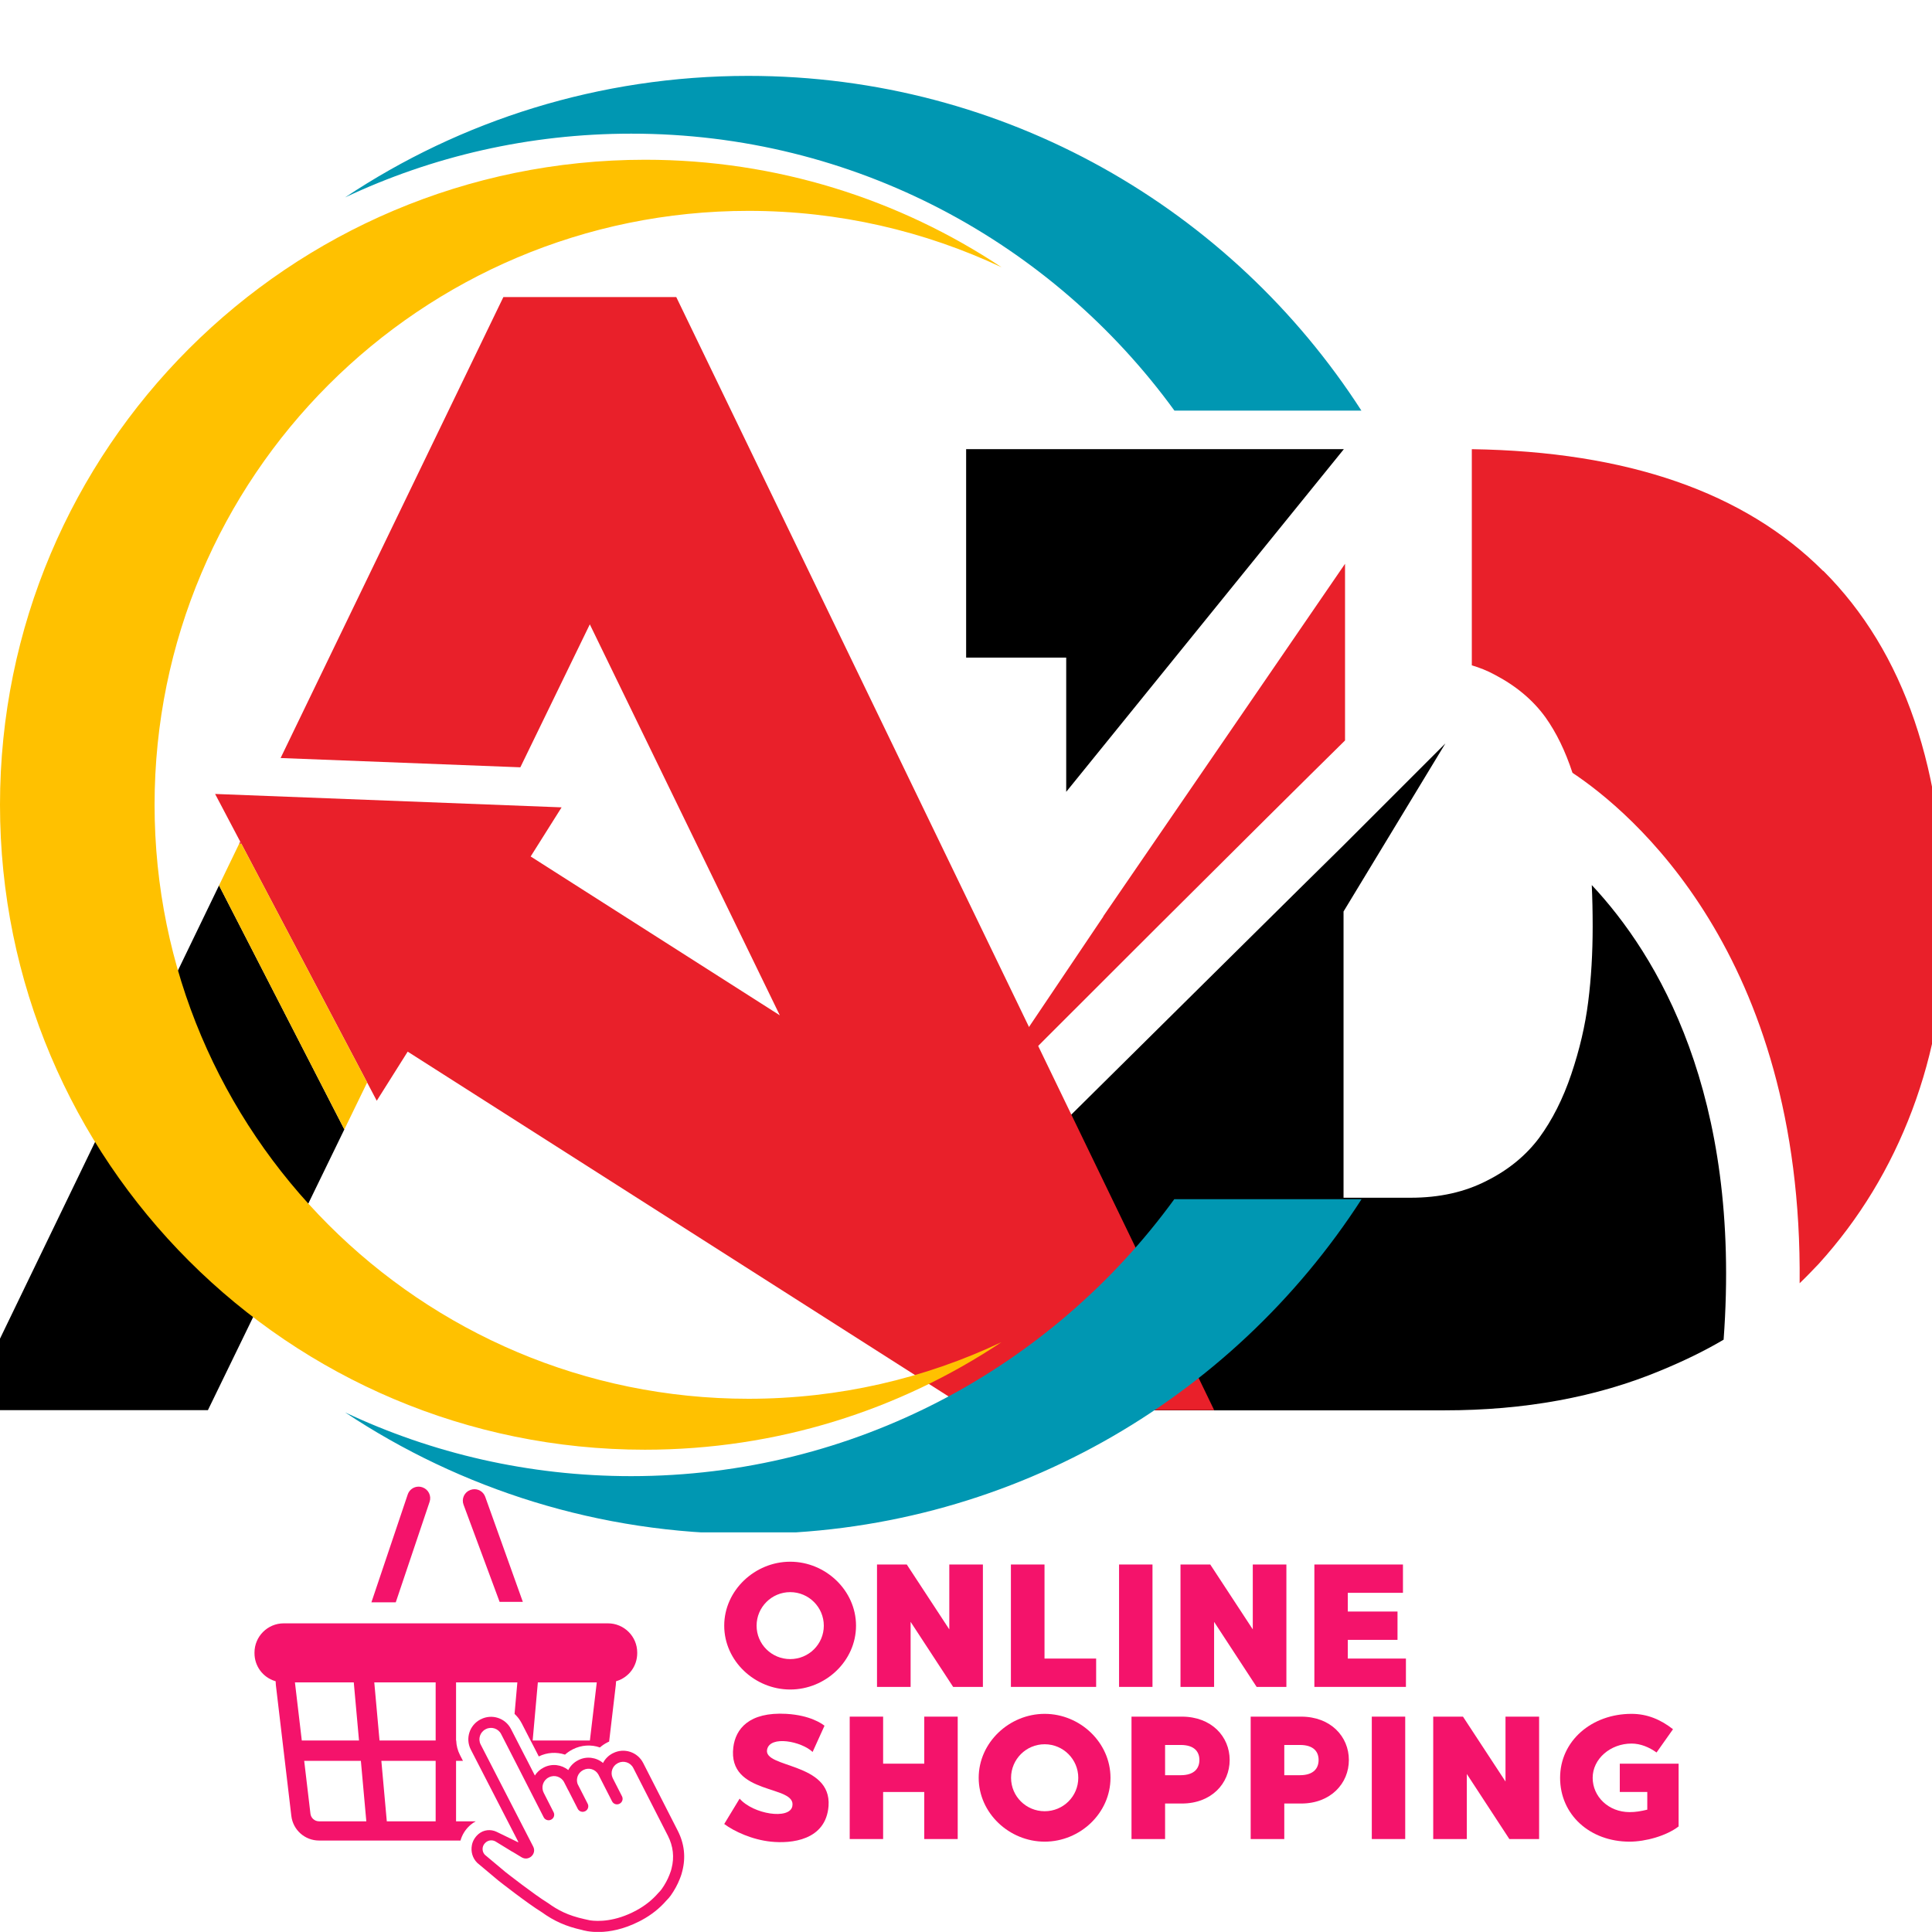
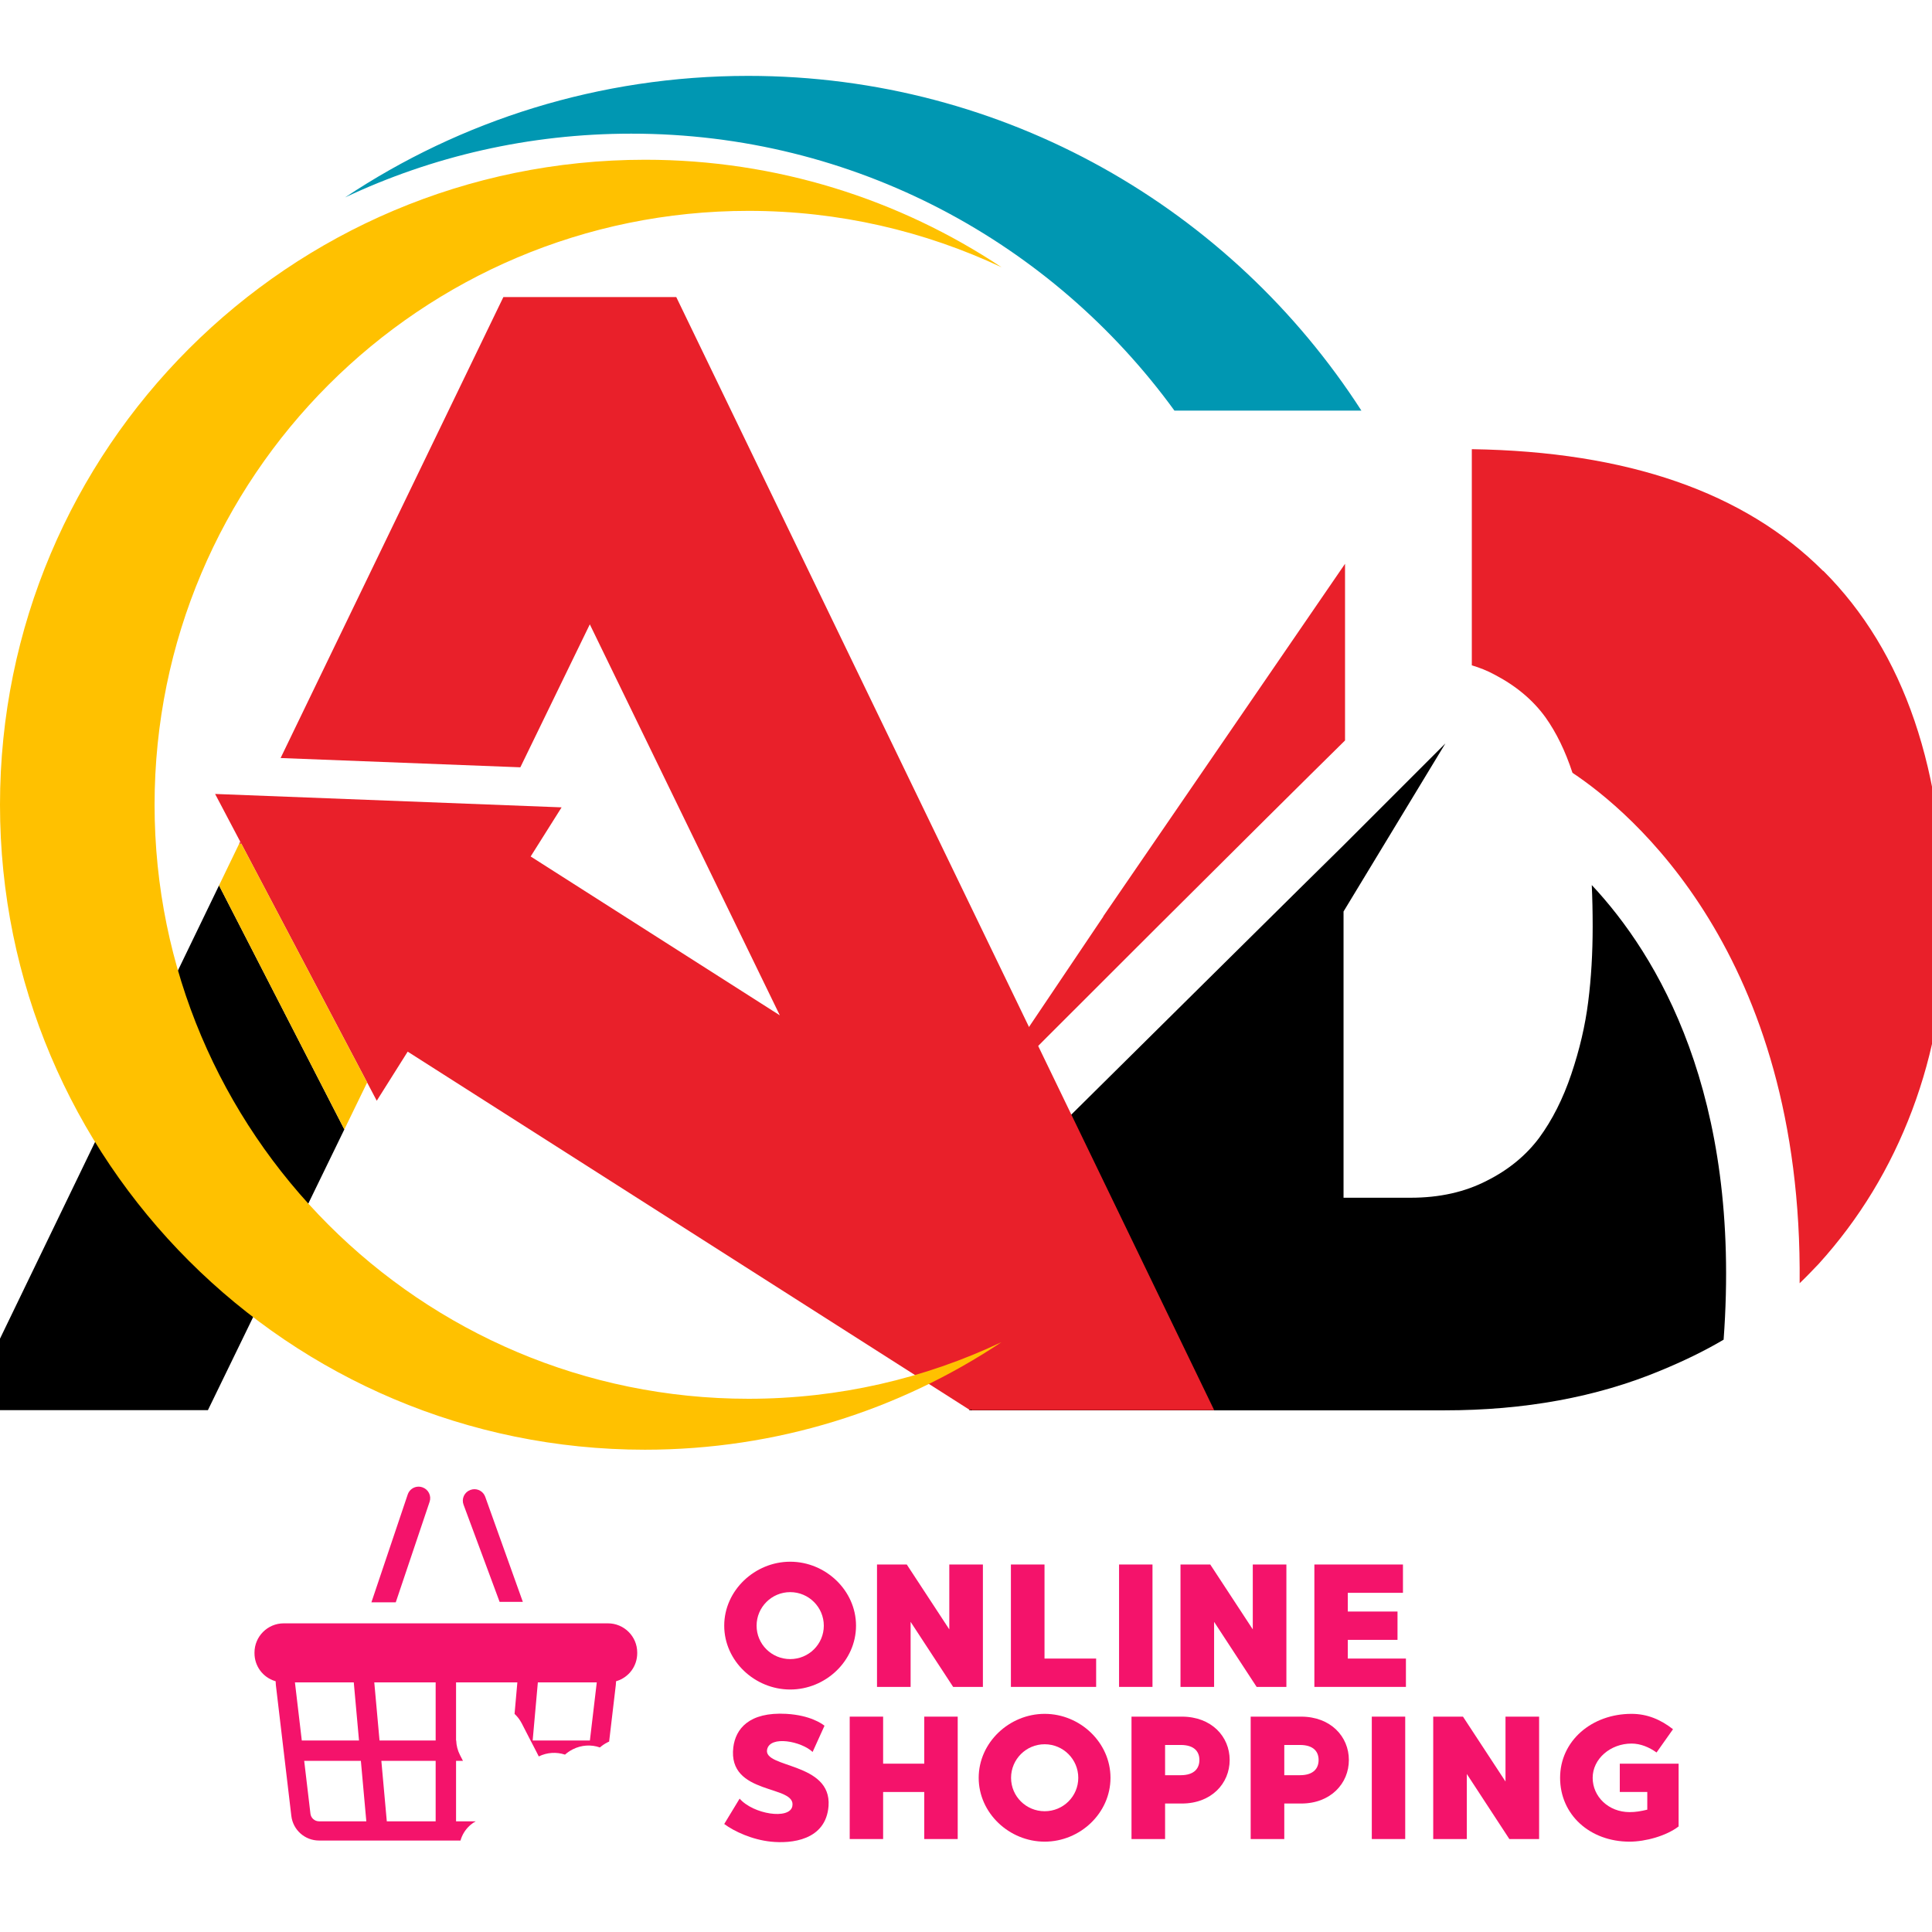
<svg xmlns="http://www.w3.org/2000/svg" version="1.0" preserveAspectRatio="xMidYMid meet" height="512" viewBox="0 0 384 384" zoomAndPan="magnify" width="512">
  <defs>
    <clipPath id="557785fe3a">
      <path clip-rule="nonzero" d="M 192 89.277 L 268 89.277 L 268 158 L 192 158 Z M 192 89.277" />
    </clipPath>
    <clipPath id="58496701e1">
      <path clip-rule="nonzero" d="M 292 89.277 L 384 89.277 L 384 256 L 292 256 Z M 292 89.277" />
    </clipPath>
    <clipPath id="d4b482e152">
      <path clip-rule="nonzero" d="M 192 147 L 344 147 L 344 280.527 L 192 280.527 Z M 192 147" />
    </clipPath>
    <clipPath id="fbf5653dd3">
      <path clip-rule="nonzero" d="M 42 59.031 L 241.34 59.031 L 241.34 280.281 L 42 280.281 Z M 42 59.031" />
    </clipPath>
    <clipPath id="7352606d4e">
      <path clip-rule="nonzero" d="M 0 175 L 69 175 L 69 280.281 L 0 280.281 Z M 0 175" />
    </clipPath>
    <clipPath id="00a5493f63">
      <path clip-rule="nonzero" d="M 68 15.07 L 270.75 15.07 L 270.75 82 L 68 82 Z M 68 15.07" />
    </clipPath>
    <clipPath id="f497e4459f">
-       <path clip-rule="nonzero" d="M 68 238 L 270.75 238 L 270.75 304.57 L 68 304.57 Z M 68 238" />
-     </clipPath>
+       </clipPath>
    <clipPath id="1e971149f0">
      <path clip-rule="nonzero" d="M 310 340 L 333.633 340 L 333.633 366.539 L 310 366.539 Z M 310 340" />
    </clipPath>
    <clipPath id="67d424a5b1">
      <path clip-rule="nonzero" d="M 73 295.48 L 86 295.48 L 86 319 L 73 319 Z M 73 295.48" />
    </clipPath>
    <clipPath id="36d261c2a2">
      <path clip-rule="nonzero" d="M 91 295.48 L 104 295.48 L 104 319 L 91 319 Z M 91 295.48" />
    </clipPath>
    <clipPath id="4461867e9f">
      <path clip-rule="nonzero" d="M 50.371 322 L 127 322 L 127 366 L 50.371 366 Z M 50.371 322" />
    </clipPath>
    <clipPath id="2a7c0d1377">
      <path clip-rule="nonzero" d="M 93 341 L 136 341 L 136 383.98 L 93 383.98 Z M 93 341" />
    </clipPath>
  </defs>
  <g clip-path="url(#557785fe3a)">
-     <path fill-rule="nonzero" fill-opacity="1" d="M 211.918 157.383 L 267.098 89.277 L 192.027 89.277 L 192.027 130.707 L 211.918 130.707 Z M 211.918 157.383" fill="#000000" />
-   </g>
+     </g>
  <path fill-rule="nonzero" fill-opacity="1" d="M 219.293 182.168 L 192.797 221.535 C 205.84 208.254 253.172 161.102 267.336 147.172 L 267.336 112.059 L 219.293 182.109 Z M 219.293 182.168" fill="#e9202a" />
  <g clip-path="url(#58496701e1)">
    <path fill-rule="nonzero" fill-opacity="1" d="M 362.352 113.473 C 346.711 97.832 323.461 89.75 292.535 89.277 L 292.535 132.242 C 294.129 132.715 295.605 133.305 297.02 134.07 C 301.328 136.312 304.691 139.145 307.172 142.57 C 309.355 145.637 311.125 149.297 312.543 153.605 C 323.934 161.16 358.34 189.547 357.691 255.055 C 358.988 253.816 360.227 252.52 361.469 251.219 C 369.551 242.309 375.75 232.098 380.059 220.648 C 384.367 209.199 386.551 197.043 386.551 184.293 C 386.551 153.191 378.523 129.586 362.41 113.473 Z M 362.352 113.473" fill="#e9202a" />
  </g>
  <g clip-path="url(#d4b482e152)">
    <path fill-rule="nonzero" fill-opacity="1" d="M 316.555 184.176 C 316.555 189.43 316.262 194.445 315.668 199.105 C 315.078 203.828 313.957 208.609 312.305 213.508 C 310.652 218.406 308.527 222.598 305.934 226.137 C 303.336 229.621 299.852 232.512 295.484 234.695 C 291.117 236.938 286.102 238.059 280.379 238.059 L 267.039 238.059 L 267.039 181.168 L 287.281 147.762 L 267.039 168.004 C 267.039 167.945 211.859 222.598 211.859 222.598 L 211.859 238.059 L 192.676 238.059 L 192.676 280.316 L 287.105 280.316 C 302.98 280.316 317.32 277.719 330.07 272.406 C 334.496 270.578 338.688 268.57 342.582 266.27 C 346.184 217.461 329.363 189.781 316.379 175.914 C 316.496 178.512 316.555 181.227 316.555 184.117 Z M 316.555 184.176" fill="#000000" />
  </g>
  <g clip-path="url(#fbf5653dd3)">
    <path fill-rule="nonzero" fill-opacity="1" d="M 241.355 280.336 L 134.414 59.047 L 100.047 59.047 L 55.773 150.664 L 103.422 152.508 L 117.23 124.094 L 154.996 201.805 L 129.086 185.285 L 105.473 170.23 L 111.621 160.469 L 42.754 157.805 L 74.883 218.781 L 81.031 209.02 L 125.863 237.598 L 192.898 280.336 L 193.051 280.098 L 193.164 280.336 L 241.355 280.336" fill="#e9202a" />
  </g>
  <g clip-path="url(#7352606d4e)">
    <path fill-rule="nonzero" fill-opacity="1" d="M -6.895 280.336 L 41.297 280.336 L 68.441 224.48 L 43.535 175.984 L -6.895 280.336" fill="#000000" />
  </g>
  <path fill-rule="nonzero" fill-opacity="1" d="M 47.742 167.277 L 47.543 167.691 L 47.977 167.715 Z M 47.742 167.277" fill="#e9202a" />
  <path fill-rule="nonzero" fill-opacity="1" d="M 47.977 167.715 L 47.543 167.691 L 43.535 175.984 L 68.441 224.48 L 72.973 215.156 L 47.977 167.715" fill="#ffc100" />
  <path fill-rule="nonzero" fill-opacity="1" d="M 148.777 278.016 C 83.566 278.016 30.723 225.172 30.723 159.961 C 30.723 94.754 83.566 41.91 148.777 41.91 C 166.762 41.91 183.801 45.941 199.078 53.125 C 178.789 39.641 154.398 31.75 128.215 31.75 C 57.383 31.781 0 89.164 0 159.961 C 0 230.758 57.383 288.141 128.18 288.141 C 154.398 288.141 178.754 280.285 199.043 266.77 C 183.801 273.984 166.762 278.016 148.777 278.016 Z M 148.777 278.016" fill="#ffc100" />
  <g clip-path="url(#00a5493f63)">
    <path fill-rule="nonzero" fill-opacity="1" d="M 233.426 81.609 L 270.586 81.609 C 244.809 41.605 199.859 15.082 148.707 15.082 C 119.102 15.082 91.527 23.957 68.594 39.234 C 85.836 31.105 105.113 26.566 125.438 26.566 C 169.844 26.531 209.172 48.246 233.426 81.609 Z M 233.426 81.609" fill="#0097b2" />
  </g>
  <g clip-path="url(#f497e4459f)">
    <path fill-rule="nonzero" fill-opacity="1" d="M 233.426 238.312 C 209.172 271.68 169.844 293.395 125.438 293.395 C 105.113 293.395 85.836 288.855 68.594 280.723 C 91.527 295.969 119.102 304.875 148.707 304.875 C 199.859 304.875 244.809 278.352 270.621 238.348 L 233.426 238.348 Z M 233.426 238.312" fill="#0097b2" />
  </g>
  <path fill-rule="nonzero" fill-opacity="1" d="M 163.738 323.117 C 163.738 319.438 160.746 316.449 157.059 316.449 C 153.371 316.449 150.379 319.438 150.379 323.117 C 150.379 326.801 153.371 329.758 157.059 329.758 C 160.746 329.758 163.738 326.801 163.738 323.117 Z M 170.141 323.117 C 170.141 330.141 164.086 335.805 157.059 335.805 C 150.031 335.805 143.945 330.141 143.945 323.117 C 143.945 316.102 150.031 310.402 157.059 310.402 C 164.086 310.402 170.141 316.102 170.141 323.117" fill="#f4136b" />
  <path fill-rule="nonzero" fill-opacity="1" d="M 180.227 310.957 L 188.68 323.852 L 188.68 310.957 L 195.359 310.957 L 195.359 335.285 L 189.445 335.285 L 180.992 322.355 L 180.992 335.285 L 174.312 335.285 L 174.312 310.957 L 180.227 310.957" fill="#f4136b" />
  <path fill-rule="nonzero" fill-opacity="1" d="M 217.867 329.652 L 217.867 335.285 L 200.926 335.285 L 200.926 310.957 L 207.605 310.957 L 207.605 329.652 L 217.867 329.652" fill="#f4136b" />
  <path fill-rule="nonzero" fill-opacity="1" d="M 229.066 310.957 L 229.066 335.285 L 222.422 335.285 L 222.422 310.957 L 229.066 310.957" fill="#f4136b" />
  <path fill-rule="nonzero" fill-opacity="1" d="M 240.547 310.957 L 249 323.852 L 249 310.957 L 255.68 310.957 L 255.68 335.285 L 249.766 335.285 L 241.312 322.355 L 241.312 335.285 L 234.633 335.285 L 234.633 310.957 L 240.547 310.957" fill="#f4136b" />
  <path fill-rule="nonzero" fill-opacity="1" d="M 279.438 329.652 L 279.438 335.285 L 261.242 335.285 L 261.242 310.957 L 278.848 310.957 L 278.848 316.586 L 267.887 316.586 L 267.887 320.305 L 277.766 320.305 L 277.766 325.934 L 267.887 325.934 L 267.887 329.652 L 279.438 329.652" fill="#f4136b" />
  <path fill-rule="nonzero" fill-opacity="1" d="M 164.68 358.953 C 164.152 365.832 157.234 366.457 153.23 366.043 C 149.508 365.66 145.961 364.027 143.945 362.535 L 147.004 357.492 C 149.754 360.621 156.918 361.699 157.477 359.023 C 158.414 354.645 144.57 356.973 145.754 347.277 C 146.207 343.66 148.848 340.223 156.293 340.641 C 161.023 340.918 163.355 342.586 163.875 343.004 L 161.512 348.215 C 159.285 346.094 153.059 344.879 152.469 347.727 C 151.668 351.48 165.305 350.195 164.68 358.953" fill="#f4136b" />
  <path fill-rule="nonzero" fill-opacity="1" d="M 190.352 341.195 L 190.352 365.523 L 183.703 365.523 L 183.703 356.172 L 175.527 356.172 L 175.527 365.523 L 168.887 365.523 L 168.887 341.195 L 175.527 341.195 L 175.527 350.543 L 183.703 350.543 L 183.703 341.195 L 190.352 341.195" fill="#f4136b" />
  <path fill-rule="nonzero" fill-opacity="1" d="M 214.316 353.355 C 214.316 349.672 211.328 346.684 207.637 346.684 C 203.949 346.684 200.957 349.672 200.957 353.355 C 200.957 357.043 203.949 359.996 207.637 359.996 C 211.328 359.996 214.316 357.043 214.316 353.355 Z M 220.719 353.355 C 220.719 360.379 214.668 366.043 207.637 366.043 C 200.609 366.043 194.523 360.379 194.523 353.355 C 194.523 346.336 200.609 340.641 207.637 340.641 C 214.668 340.641 220.719 346.336 220.719 353.355" fill="#f4136b" />
  <path fill-rule="nonzero" fill-opacity="1" d="M 238.391 349.812 C 238.391 348.285 237.52 346.824 234.668 346.824 L 231.57 346.824 L 231.57 352.836 L 234.668 352.836 C 237.52 352.836 238.391 351.34 238.391 349.812 Z M 244.406 349.812 C 244.406 354.469 240.789 358.465 234.91 358.465 L 231.57 358.465 L 231.57 365.523 L 224.895 365.523 L 224.895 341.195 L 234.91 341.195 C 240.789 341.195 244.406 345.156 244.406 349.812" fill="#f4136b" />
  <path fill-rule="nonzero" fill-opacity="1" d="M 262.082 349.812 C 262.082 348.285 261.211 346.824 258.355 346.824 L 255.262 346.824 L 255.262 352.836 L 258.355 352.836 C 261.211 352.836 262.082 351.34 262.082 349.812 Z M 268.098 349.812 C 268.098 354.469 264.48 358.465 258.602 358.465 L 255.262 358.465 L 255.262 365.523 L 248.582 365.523 L 248.582 341.195 L 258.602 341.195 C 264.48 341.195 268.098 345.156 268.098 349.812" fill="#f4136b" />
  <path fill-rule="nonzero" fill-opacity="1" d="M 279.297 341.195 L 279.297 365.523 L 272.656 365.523 L 272.656 341.195 L 279.297 341.195" fill="#f4136b" />
  <path fill-rule="nonzero" fill-opacity="1" d="M 290.777 341.195 L 299.23 354.09 L 299.23 341.195 L 305.91 341.195 L 305.91 365.523 L 299.996 365.523 L 291.543 352.594 L 291.543 365.523 L 284.863 365.523 L 284.863 341.195 L 290.777 341.195" fill="#f4136b" />
  <g clip-path="url(#1e971149f0)">
    <path fill-rule="nonzero" fill-opacity="1" d="M 333.637 350.543 L 333.637 363.02 C 331.199 364.895 327.059 366.043 323.895 366.043 C 315.996 366.043 310.082 360.691 310.082 353.355 C 310.082 345.992 316.383 340.641 324.277 340.641 C 327.41 340.641 330.086 341.785 332.523 343.695 L 329.254 348.32 C 327.789 347.277 326.086 346.547 324.277 346.547 C 320.102 346.547 316.555 349.57 316.555 353.355 C 316.555 357.109 319.723 360.172 323.895 360.172 C 325.078 360.172 326.156 359.996 327.41 359.684 L 327.41 356.172 L 321.945 356.172 L 321.945 350.543 L 333.637 350.543" fill="#f4136b" />
  </g>
  <g clip-path="url(#67d424a5b1)">
    <path fill-rule="nonzero" fill-opacity="1" d="M 85.387 298.496 C 85.582 297.922 85.539 297.305 85.27 296.762 C 84.996 296.215 84.531 295.809 83.949 295.613 L 83.926 295.605 C 83.688 295.523 83.445 295.484 83.199 295.484 C 82.219 295.484 81.352 296.105 81.039 297.035 L 73.82 318.477 L 78.66 318.477 L 85.387 298.496" fill="#f4136b" />
  </g>
  <g clip-path="url(#36d261c2a2)">
    <path fill-rule="nonzero" fill-opacity="1" d="M 99.301 318.383 L 103.918 318.383 L 96.434 297.477 C 96.055 296.453 95.004 295.844 93.93 296.02 C 93.785 296.043 93.641 296.082 93.504 296.133 L 93.473 296.145 C 92.902 296.355 92.453 296.777 92.195 297.328 C 91.945 297.883 91.918 298.5 92.133 299.066 L 99.301 318.383" fill="#f4136b" />
  </g>
  <g clip-path="url(#4461867e9f)">
    <path fill-rule="nonzero" fill-opacity="1" d="M 86.59 345.934 L 75.434 345.934 L 74.391 334.391 L 86.59 334.391 Z M 86.59 362 L 76.879 362 L 75.797 349.988 L 86.59 349.988 Z M 63.41 362 C 62.539 362 61.805 361.348 61.703 360.484 L 60.461 349.988 L 71.727 349.988 L 72.809 362 Z M 58.621 334.391 L 70.316 334.391 L 71.355 345.934 L 59.984 345.934 Z M 106.902 334.391 L 118.613 334.391 L 117.246 345.934 L 105.871 345.934 Z M 93.375 362.84 L 93.395 362.82 C 93.449 362.77 93.508 362.719 93.57 362.668 C 93.875 362.41 94.207 362.188 94.562 362 L 90.645 362 L 90.645 349.988 L 92.02 349.988 L 91.426 348.832 C 90.949 347.902 90.707 346.914 90.676 345.934 L 90.645 345.934 L 90.645 334.391 L 102.828 334.391 L 102.273 340.648 C 102.844 341.18 103.336 341.82 103.715 342.559 L 105.547 346.125 L 105.551 346.121 L 106.66 348.266 L 107.086 349.105 C 108.734 348.289 110.609 348.188 112.301 348.746 C 112.746 348.344 113.25 348 113.797 347.719 L 113.855 347.688 C 115.562 346.82 117.504 346.711 119.238 347.32 C 119.676 346.938 120.156 346.605 120.684 346.336 L 120.746 346.305 C 120.855 346.25 120.965 346.199 121.07 346.152 L 122.398 334.891 C 122.422 334.699 122.438 334.5 122.441 334.301 L 122.441 334.164 L 122.57 334.125 C 125.012 333.367 126.652 331.137 126.652 328.582 L 126.652 328.461 C 126.652 325.258 124.043 322.652 120.836 322.652 L 56.395 322.652 C 53.188 322.652 50.582 325.258 50.582 328.461 L 50.582 328.582 C 50.582 331.137 52.219 333.367 54.66 334.125 L 54.789 334.164 L 54.793 334.301 C 54.797 334.5 54.809 334.699 54.828 334.891 L 57.906 360.934 C 58.238 363.719 60.602 365.82 63.41 365.82 L 91.527 365.82 C 91.84 364.695 92.48 363.648 93.375 362.84" fill="#f4136b" />
  </g>
  <g clip-path="url(#2a7c0d1377)">
-     <path fill-rule="nonzero" fill-opacity="1" d="M 131.262 361.961 L 132.746 364.863 C 133.805 366.945 134.055 369.133 133.477 371.367 L 133.457 371.445 L 133.453 371.465 C 133.426 371.59 133.309 372.031 133.047 372.668 C 132.676 373.613 132.164 374.551 131.527 375.457 C 131.363 375.688 131.145 375.945 130.863 376.219 L 130.805 376.285 C 129.629 377.637 128.184 378.785 126.504 379.695 C 122.262 381.996 118.84 381.91 117.266 381.684 L 116.211 381.453 C 112.824 380.711 110.84 379.629 108.902 378.23 L 108.832 378.188 C 106.16 376.543 100.805 372.348 100.496 372.109 L 96.375 368.656 C 96.004 368.262 95.848 367.723 95.953 367.168 C 96.023 366.812 96.219 366.492 96.488 366.25 L 96.508 366.227 C 96.621 366.125 96.75 366.039 96.883 365.969 C 97.402 365.703 98.031 365.73 98.527 366.031 L 101.863 368.074 L 101.844 368.043 L 103.676 369.152 C 105.082 370.004 106.727 368.473 105.973 367.012 L 95.531 346.723 C 94.973 345.621 95.41 344.266 96.516 343.703 L 96.574 343.672 C 97.676 343.113 99.035 343.551 99.602 344.656 L 102.531 350.367 L 108.062 361.195 C 108.336 361.73 108.996 361.949 109.535 361.672 L 109.555 361.66 C 110.094 361.387 110.309 360.727 110.031 360.191 L 108.055 356.309 L 108.062 356.305 C 107.5 355.203 107.941 353.848 109.043 353.285 L 109.102 353.254 C 110.207 352.691 111.562 353.129 112.125 354.234 L 112.949 355.848 L 112.961 355.844 L 114.832 359.516 C 115.109 360.055 115.77 360.27 116.309 359.992 L 116.328 359.984 C 116.867 359.711 117.082 359.051 116.809 358.512 L 114.805 354.586 C 114.426 353.543 114.875 352.348 115.895 351.828 L 115.957 351.797 C 117.027 351.25 118.332 351.648 118.922 352.68 L 121.656 358.035 C 121.93 358.574 122.59 358.789 123.129 358.512 L 123.148 358.5 C 123.688 358.227 123.906 357.566 123.629 357.031 L 121.77 353.387 C 121.266 352.301 121.707 350.996 122.785 350.445 L 122.844 350.414 C 123.949 349.852 125.305 350.293 125.871 351.398 Z M 121.844 348.457 L 121.781 348.484 C 120.926 348.926 120.266 349.605 119.855 350.406 C 118.523 349.281 116.598 349 114.953 349.836 L 114.895 349.867 C 114.023 350.312 113.359 351.004 112.949 351.816 C 111.625 350.734 109.727 350.465 108.102 351.293 L 108.043 351.324 C 107.309 351.695 106.723 352.246 106.309 352.895 L 106.215 352.711 L 104.504 349.363 L 104.496 349.367 L 101.562 343.652 C 100.449 341.469 97.758 340.598 95.574 341.715 L 95.512 341.742 C 93.328 342.855 92.453 345.539 93.57 347.727 L 103.012 366.074 C 103.035 366.121 102.988 366.172 102.941 366.148 L 98.723 364.098 C 97.547 363.523 96.129 363.668 95.125 364.512 C 95.09 364.543 95.055 364.57 95.023 364.602 L 95.004 364.621 C 94.391 365.176 93.953 365.91 93.797 366.719 C 93.539 368.035 93.926 369.316 94.836 370.238 L 99.094 373.809 L 99.121 373.828 C 99.352 374.012 104.789 378.277 107.645 380.039 C 110.164 381.852 112.492 382.883 115.652 383.586 C 116.148 383.742 120.773 385.094 127.047 381.898 C 127.215 381.812 127.383 381.727 127.555 381.633 C 129.457 380.605 131.102 379.301 132.441 377.758 C 132.801 377.402 133.098 377.055 133.336 376.719 C 134.066 375.676 134.664 374.586 135.094 373.492 C 135.391 372.766 135.555 372.184 135.613 371.906 C 136.324 369.141 136.02 366.434 134.707 363.867 L 127.832 350.395 C 126.715 348.211 124.035 347.34 121.844 348.457" fill="#f4136b" />
-   </g>
+     </g>
</svg>